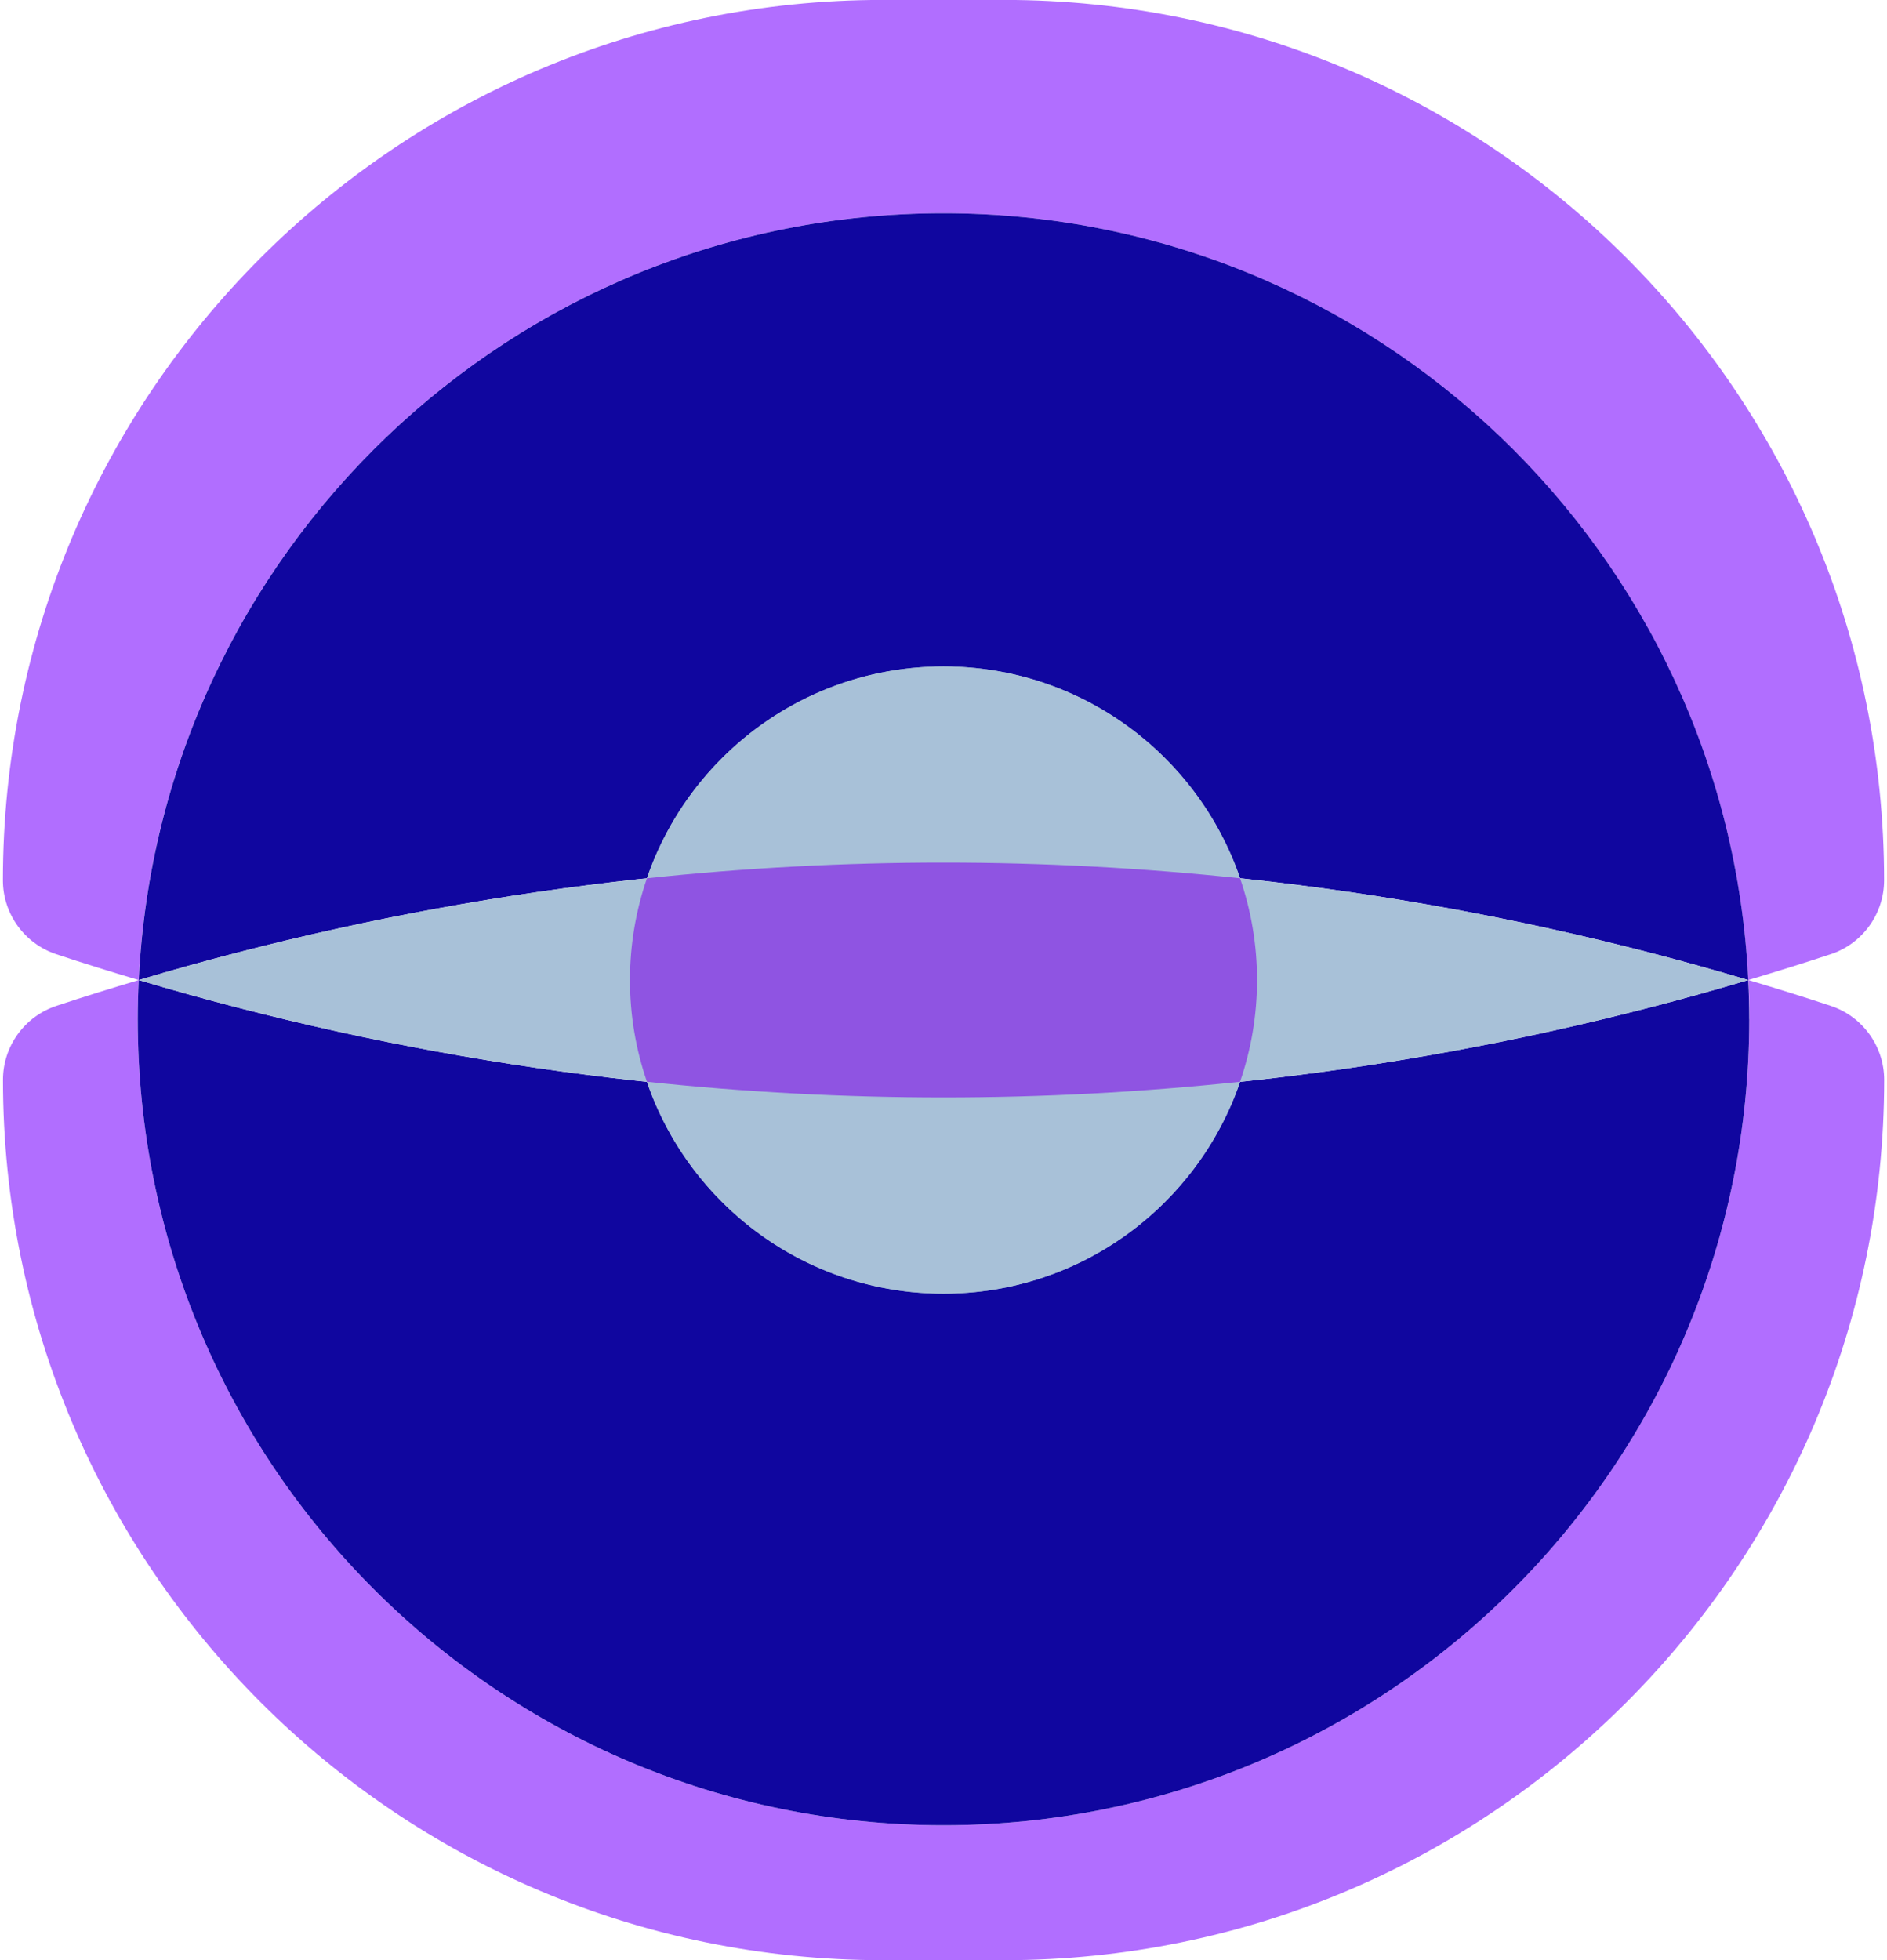
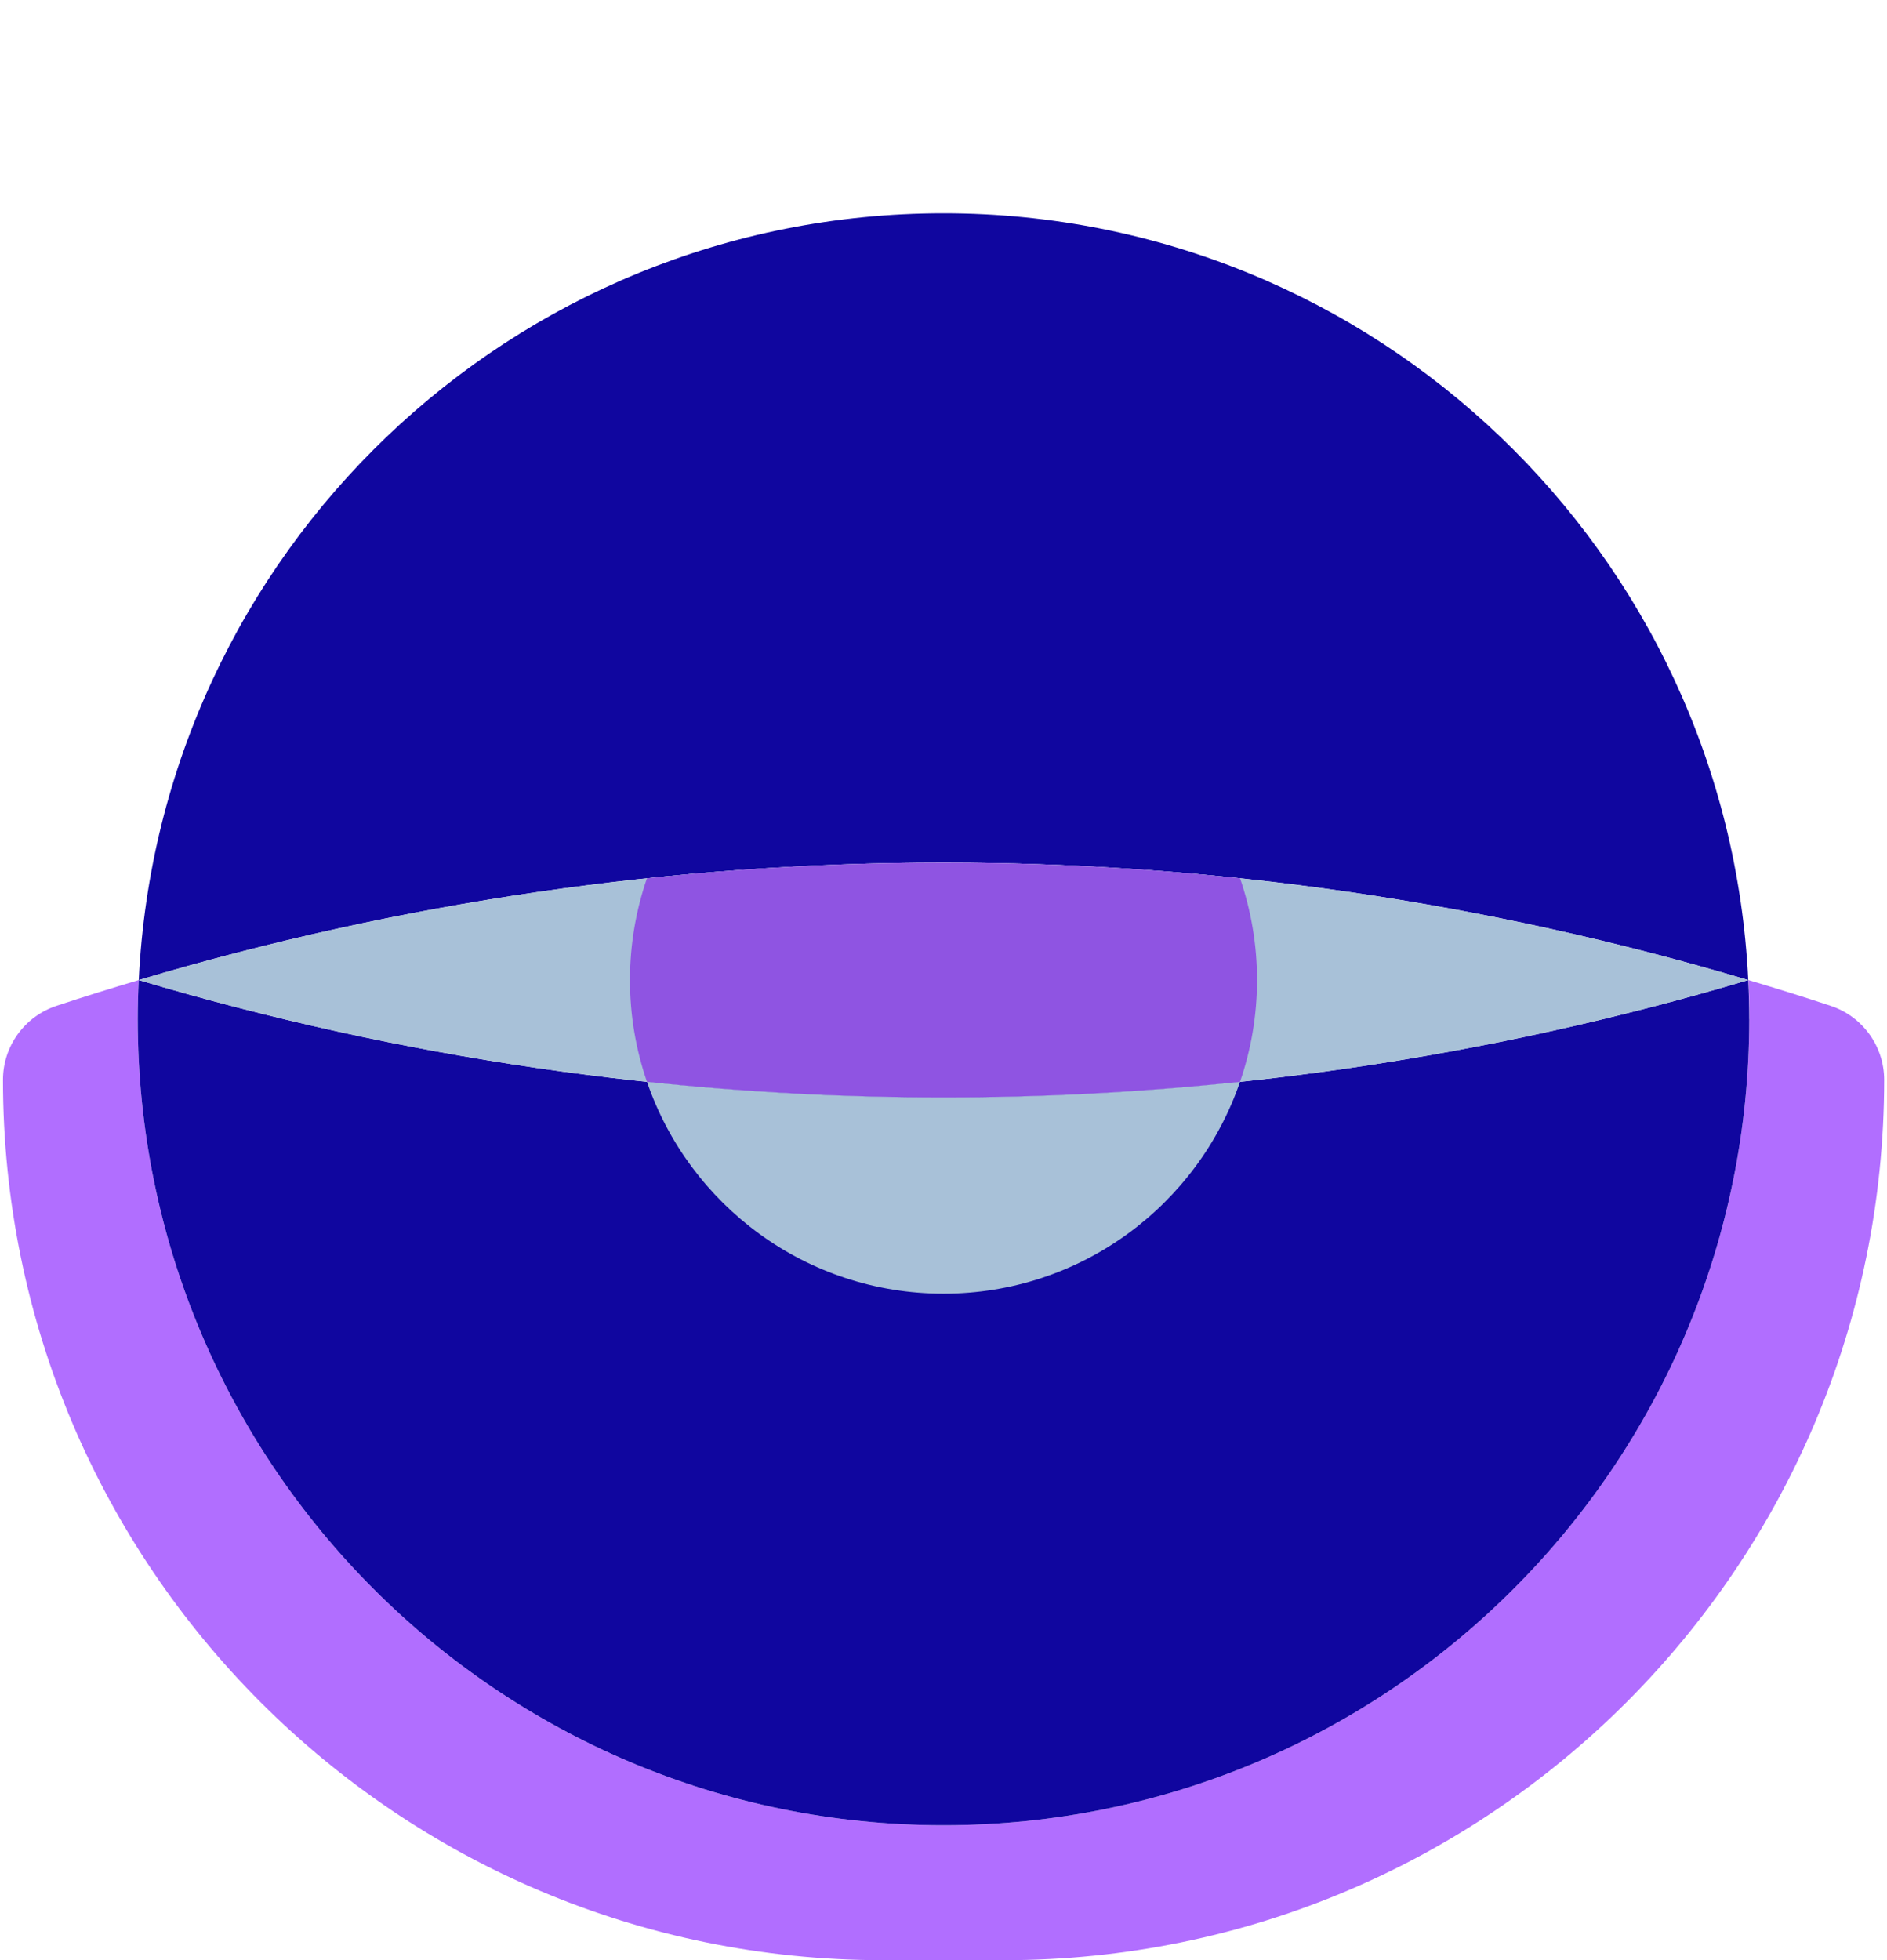
<svg xmlns="http://www.w3.org/2000/svg" width="260" height="270" viewBox="0 0 260 270" fill="none">
  <path d="M241.02 140.4C241.02 201.71 191.32 251.42 130 251.42C68.68 251.42 18.98 201.72 18.98 140.4C18.98 138.59 19.03 136.79 19.12 135C15.33 136.13 11.55 137.3 7.79 138.55C3.38 140.01 0.41 144.12 0.41 148.75C0.41 215.72 54.7 270.01 121.67 270.01H138.35C205.32 270.01 259.61 215.72 259.61 148.75C259.61 144.12 256.64 140.01 252.23 138.55C248.47 137.3 244.69 136.13 240.9 135C240.99 136.79 241.04 138.59 241.04 140.4H241.02Z" fill="#B16EFF" />
  <path d="M19.12 135C19.03 136.79 18.98 138.59 18.98 140.4C18.98 201.71 68.68 251.42 130 251.42C191.32 251.42 241.02 201.72 241.02 140.4C241.02 138.59 240.97 136.79 240.88 135C168.53 156.57 91.46 156.57 19.12 135Z" fill="#10069F" />
-   <path d="M252.22 131.45C256.63 129.99 259.6 125.88 259.6 121.25C259.6 54.28 205.31 -0.01 138.34 -0.01H121.66C54.69 -0.01 0.4 54.28 0.4 121.25C0.4 125.88 3.37 129.99 7.78 131.45C11.54 132.7 15.32 133.87 19.11 135C21.93 76.19 70.49 29.38 129.99 29.38C189.49 29.38 238.05 76.19 240.87 135C244.66 133.87 248.44 132.7 252.2 131.45H252.22Z" fill="#B16EFF" />
  <path d="M240.88 135C238.06 76.2 189.5 29.38 130 29.38C70.5 29.38 21.94 76.19 19.12 135C91.47 113.43 168.54 113.43 240.88 135Z" fill="#10069F" />
  <path d="M240.88 135C168.53 113.43 91.46 113.43 19.12 135C91.47 156.57 168.54 156.57 240.88 135Z" fill="#A8C1D8" />
-   <path d="M130 178.2C153.859 178.2 173.2 158.859 173.2 135C173.2 111.141 153.859 91.8 130 91.8C106.141 91.8 86.8 111.141 86.8 135C86.8 158.859 106.141 178.2 130 178.2Z" fill="#A8C1D8" />
-   <path d="M170.86 120.98C165.04 104 148.95 91.8 130 91.8C111.05 91.8 94.96 104.01 89.14 120.98C116.31 118.1 143.7 118.1 170.86 120.98Z" fill="#A8C1D8" />
  <path d="M89.14 149.01C94.96 165.99 111.05 178.2 130 178.2C148.95 178.2 165.04 165.99 170.86 149.01C143.69 151.89 116.3 151.89 89.13 149.01H89.14Z" fill="#A8C1D8" />
  <path d="M170.86 149.01C172.37 144.61 173.2 139.9 173.2 135C173.2 130.1 172.37 125.38 170.86 120.98C143.69 118.1 116.3 118.1 89.14 120.98C87.63 125.38 86.8 130.09 86.8 135C86.8 139.91 87.63 144.62 89.14 149.01C116.31 151.89 143.7 151.89 170.87 149.01H170.86Z" fill="#8F54E2" />
</svg>